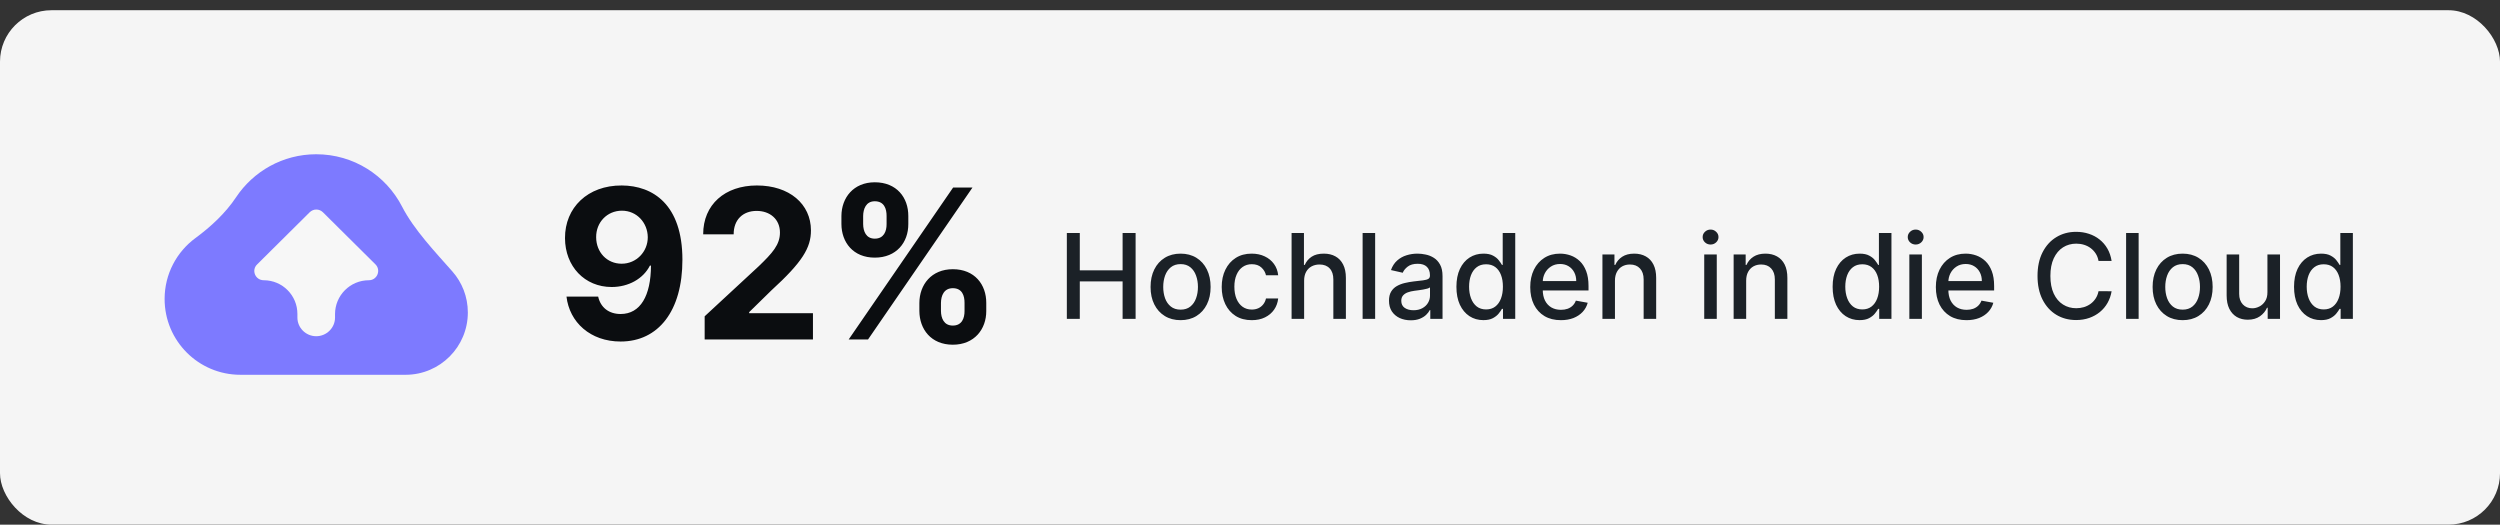
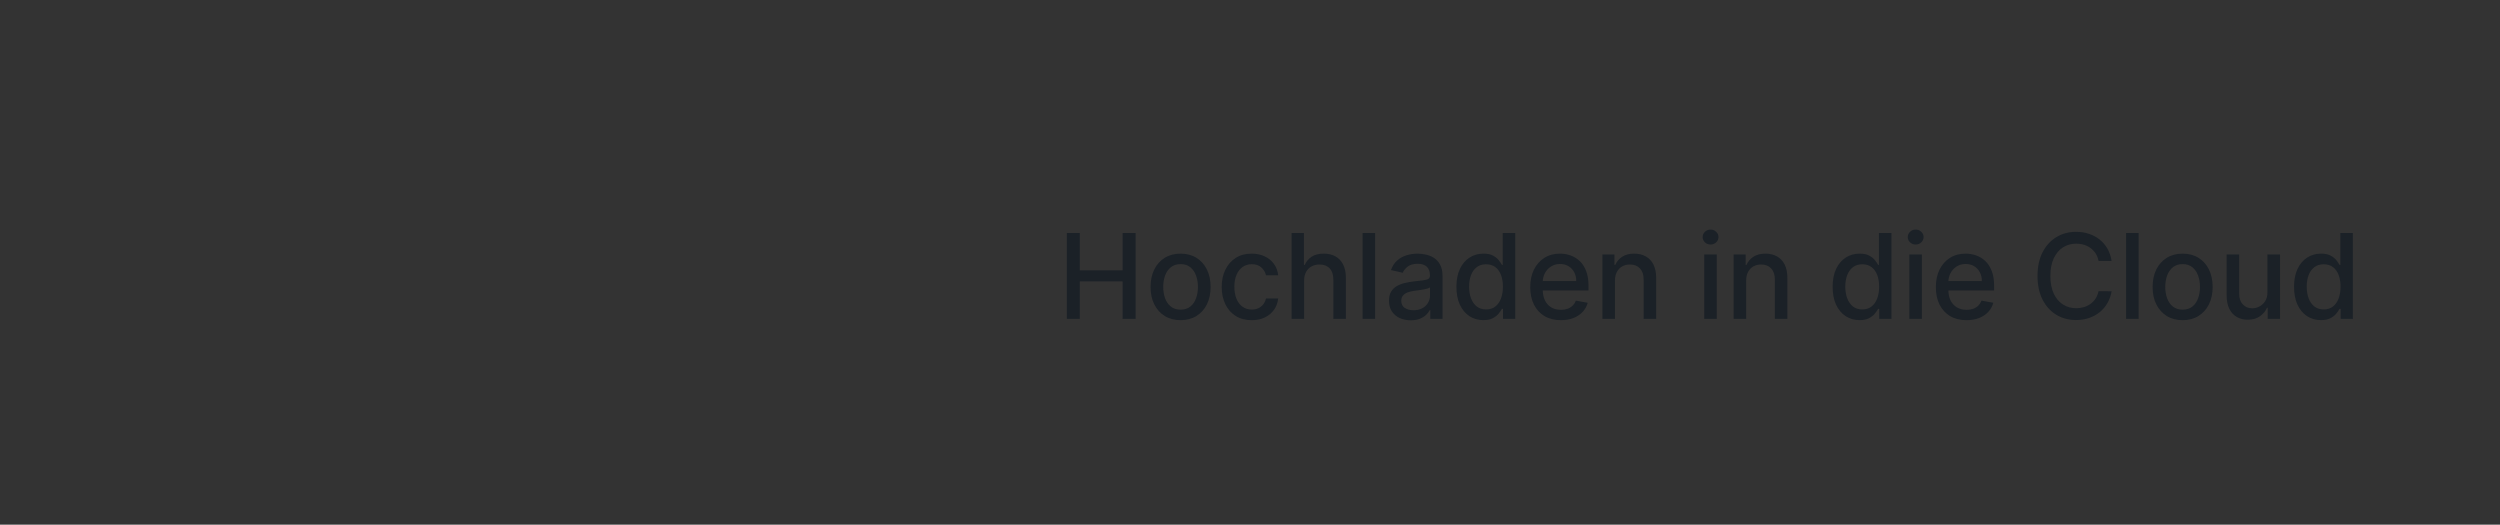
<svg xmlns="http://www.w3.org/2000/svg" width="243" height="51" viewBox="0 0 243 51" fill="none">
  <rect x="0" y="0" width="243" height="51" fill="#333333" stroke="none" />
-   <rect opacity="0.95" y="0.994" width="243" height="50" rx="5" fill="white" />
-   <path d="M60.433 18.028C57.132 18.013 54.904 20.176 54.918 23.146C54.925 25.9 56.836 27.897 59.453 27.897C61.075 27.897 62.517 27.111 63.173 25.814H63.274C63.267 28.741 62.25 30.521 60.325 30.521C59.193 30.521 58.379 29.901 58.141 28.827H55.062C55.351 31.314 57.369 33.196 60.325 33.196C63.98 33.196 66.338 30.24 66.331 25.23C66.323 19.88 63.468 18.042 60.433 18.028ZM60.455 20.479C61.89 20.479 62.95 21.647 62.964 23.052C62.971 24.465 61.854 25.633 60.426 25.633C58.984 25.633 57.953 24.509 57.946 23.06C57.932 21.618 59.006 20.479 60.455 20.479ZM68.493 32.994H79.019V30.442H72.819V30.341L74.975 28.229C78.01 25.46 78.824 24.076 78.824 22.396C78.824 19.837 76.734 18.028 73.569 18.028C70.469 18.028 68.342 19.88 68.349 22.779H71.312C71.305 21.366 72.199 20.5 73.547 20.5C74.845 20.5 75.811 21.308 75.811 22.605C75.811 23.781 75.09 24.588 73.749 25.878L68.493 30.745V32.994ZM89.363 30.226C89.37 31.999 90.502 33.506 92.614 33.506C94.705 33.506 95.873 31.999 95.865 30.226V29.447C95.873 27.659 94.734 26.167 92.614 26.167C90.531 26.167 89.37 27.674 89.363 29.447V30.226ZM81.786 21.776C81.793 23.55 82.925 25.042 85.03 25.042C87.128 25.042 88.296 23.564 88.288 21.776V20.998C88.296 19.21 87.157 17.718 85.03 17.718C82.968 17.718 81.793 19.21 81.786 20.998V21.776ZM82.492 32.994H84.374L94.525 18.229H92.643L82.492 32.994ZM91.461 29.447C91.468 28.741 91.749 28.012 92.614 28.012C93.522 28.012 93.76 28.741 93.753 29.447V30.226C93.76 30.932 93.494 31.646 92.614 31.646C91.734 31.646 91.468 30.911 91.461 30.226V29.447ZM83.898 20.998C83.905 20.313 84.172 19.563 85.03 19.563C85.938 19.563 86.183 20.291 86.176 20.998V21.776C86.183 22.483 85.909 23.197 85.03 23.197C84.179 23.197 83.905 22.483 83.898 21.776V20.998Z" fill="#0B0D10" />
  <path d="M103.697 30.994V22.648H104.956V26.275H109.117V22.648H110.381V30.994H109.117V27.355H104.956V30.994H103.697ZM114.753 31.12C114.166 31.12 113.654 30.986 113.217 30.717C112.779 30.448 112.44 30.072 112.198 29.588C111.956 29.105 111.835 28.54 111.835 27.893C111.835 27.244 111.956 26.676 112.198 26.189C112.44 25.703 112.779 25.326 113.217 25.057C113.654 24.788 114.166 24.653 114.753 24.653C115.34 24.653 115.852 24.788 116.29 25.057C116.727 25.326 117.067 25.703 117.308 26.189C117.55 26.676 117.671 27.244 117.671 27.893C117.671 28.54 117.55 29.105 117.308 29.588C117.067 30.072 116.727 30.448 116.29 30.717C115.852 30.986 115.34 31.12 114.753 31.12ZM114.757 30.098C115.138 30.098 115.453 29.997 115.703 29.796C115.953 29.595 116.137 29.327 116.257 28.993C116.379 28.659 116.44 28.291 116.44 27.889C116.44 27.489 116.379 27.123 116.257 26.788C116.137 26.452 115.953 26.181 115.703 25.978C115.453 25.774 115.138 25.672 114.757 25.672C114.374 25.672 114.056 25.774 113.804 25.978C113.554 26.181 113.368 26.452 113.245 26.788C113.126 27.123 113.066 27.489 113.066 27.889C113.066 28.291 113.126 28.659 113.245 28.993C113.368 29.327 113.554 29.595 113.804 29.796C114.056 29.997 114.374 30.098 114.757 30.098ZM121.668 31.12C121.062 31.12 120.54 30.983 120.103 30.709C119.668 30.432 119.334 30.05 119.1 29.564C118.867 29.077 118.75 28.52 118.75 27.893C118.75 27.257 118.869 26.696 119.109 26.21C119.348 25.721 119.685 25.339 120.119 25.065C120.554 24.79 121.066 24.653 121.656 24.653C122.131 24.653 122.555 24.741 122.927 24.918C123.299 25.092 123.599 25.336 123.828 25.652C124.059 25.967 124.196 26.335 124.239 26.756H123.053C122.988 26.462 122.839 26.21 122.605 25.998C122.374 25.786 122.064 25.68 121.676 25.68C121.336 25.68 121.039 25.77 120.783 25.949C120.531 26.126 120.334 26.378 120.193 26.707C120.051 27.033 119.981 27.419 119.981 27.864C119.981 28.321 120.05 28.715 120.188 29.046C120.327 29.378 120.523 29.634 120.775 29.816C121.031 29.998 121.331 30.089 121.676 30.089C121.907 30.089 122.116 30.047 122.304 29.963C122.494 29.876 122.653 29.753 122.78 29.592C122.911 29.432 123.002 29.239 123.053 29.014H124.239C124.196 29.418 124.064 29.78 123.844 30.098C123.624 30.416 123.329 30.665 122.96 30.847C122.593 31.029 122.162 31.12 121.668 31.12ZM126.761 27.278V30.994H125.542V22.648H126.744V25.753H126.822C126.969 25.417 127.193 25.149 127.494 24.951C127.796 24.752 128.19 24.653 128.676 24.653C129.105 24.653 129.48 24.741 129.801 24.918C130.124 25.095 130.374 25.358 130.551 25.709C130.73 26.056 130.82 26.491 130.82 27.013V30.994H129.601V27.159C129.601 26.7 129.483 26.344 129.247 26.092C129.01 25.836 128.682 25.709 128.26 25.709C127.972 25.709 127.714 25.77 127.486 25.892C127.261 26.014 127.083 26.194 126.952 26.43C126.825 26.664 126.761 26.946 126.761 27.278ZM133.664 22.648V30.994H132.446V22.648H133.664ZM137.125 31.133C136.728 31.133 136.37 31.059 136.049 30.913C135.729 30.763 135.475 30.547 135.287 30.265C135.102 29.982 135.01 29.636 135.01 29.226C135.01 28.872 135.078 28.582 135.214 28.353C135.35 28.125 135.533 27.945 135.764 27.811C135.995 27.678 136.253 27.578 136.538 27.51C136.823 27.442 137.114 27.39 137.41 27.355C137.785 27.311 138.089 27.276 138.323 27.249C138.557 27.219 138.727 27.172 138.833 27.106C138.938 27.041 138.991 26.935 138.991 26.788V26.76C138.991 26.404 138.891 26.128 138.69 25.933C138.492 25.737 138.195 25.639 137.801 25.639C137.391 25.639 137.068 25.73 136.832 25.912C136.598 26.092 136.436 26.291 136.347 26.511L135.202 26.251C135.337 25.87 135.536 25.563 135.796 25.33C136.06 25.093 136.363 24.922 136.705 24.816C137.048 24.707 137.408 24.653 137.785 24.653C138.035 24.653 138.3 24.683 138.58 24.743C138.862 24.8 139.126 24.906 139.37 25.061C139.618 25.215 139.82 25.437 139.978 25.725C140.135 26.01 140.214 26.381 140.214 26.837V30.994H139.024V30.138H138.975C138.896 30.296 138.778 30.451 138.621 30.603C138.463 30.755 138.261 30.881 138.013 30.982C137.766 31.082 137.47 31.133 137.125 31.133ZM137.39 30.155C137.727 30.155 138.015 30.088 138.254 29.955C138.496 29.822 138.679 29.648 138.804 29.433C138.932 29.216 138.996 28.984 138.996 28.736V27.93C138.952 27.973 138.868 28.014 138.743 28.052C138.621 28.087 138.481 28.118 138.323 28.146C138.166 28.17 138.012 28.193 137.863 28.215C137.713 28.234 137.588 28.25 137.488 28.264C137.251 28.294 137.035 28.344 136.84 28.415C136.647 28.485 136.492 28.587 136.375 28.72C136.261 28.851 136.204 29.024 136.204 29.242C136.204 29.543 136.315 29.772 136.538 29.926C136.761 30.079 137.045 30.155 137.39 30.155ZM144.18 31.116C143.675 31.116 143.224 30.987 142.827 30.729C142.433 30.468 142.124 30.098 141.898 29.617C141.675 29.133 141.564 28.553 141.564 27.877C141.564 27.2 141.677 26.622 141.902 26.141C142.13 25.66 142.443 25.292 142.839 25.036C143.236 24.781 143.686 24.653 144.188 24.653C144.577 24.653 144.889 24.718 145.126 24.849C145.365 24.976 145.549 25.126 145.68 25.297C145.813 25.468 145.916 25.619 145.99 25.749H146.063V22.648H147.281V30.994H146.091V30.02H145.99C145.916 30.153 145.81 30.305 145.672 30.477C145.536 30.648 145.348 30.797 145.109 30.925C144.87 31.053 144.561 31.116 144.18 31.116ZM144.449 30.077C144.8 30.077 145.096 29.985 145.338 29.8C145.582 29.613 145.767 29.353 145.892 29.022C146.019 28.69 146.083 28.305 146.083 27.864C146.083 27.43 146.021 27.049 145.896 26.723C145.771 26.397 145.587 26.143 145.346 25.961C145.104 25.779 144.805 25.688 144.449 25.688C144.082 25.688 143.777 25.783 143.532 25.974C143.288 26.164 143.103 26.423 142.978 26.752C142.856 27.081 142.795 27.451 142.795 27.864C142.795 28.283 142.857 28.659 142.982 28.993C143.107 29.327 143.292 29.592 143.536 29.788C143.784 29.981 144.088 30.077 144.449 30.077ZM151.718 31.12C151.102 31.12 150.57 30.989 150.125 30.725C149.682 30.459 149.34 30.085 149.098 29.605C148.859 29.121 148.739 28.555 148.739 27.905C148.739 27.264 148.859 26.699 149.098 26.21C149.34 25.721 149.677 25.339 150.109 25.065C150.543 24.79 151.051 24.653 151.633 24.653C151.986 24.653 152.328 24.712 152.66 24.828C152.991 24.945 153.289 25.129 153.552 25.378C153.816 25.628 154.023 25.953 154.176 26.352C154.328 26.749 154.404 27.231 154.404 27.799V28.231H149.428V27.318H153.21C153.21 26.998 153.145 26.714 153.014 26.467C152.884 26.217 152.7 26.02 152.464 25.876C152.23 25.732 151.956 25.66 151.641 25.66C151.299 25.66 151 25.744 150.744 25.912C150.492 26.078 150.296 26.295 150.157 26.564C150.022 26.831 149.954 27.12 149.954 27.432V28.146C149.954 28.564 150.027 28.92 150.174 29.213C150.323 29.507 150.531 29.731 150.797 29.886C151.064 30.038 151.375 30.114 151.73 30.114C151.961 30.114 152.172 30.081 152.362 30.016C152.552 29.948 152.717 29.848 152.855 29.715C152.994 29.581 153.1 29.417 153.173 29.221L154.326 29.429C154.234 29.769 154.068 30.066 153.829 30.322C153.593 30.574 153.295 30.771 152.937 30.913C152.581 31.051 152.175 31.12 151.718 31.12ZM156.974 27.278V30.994H155.756V24.735H156.925V25.753H157.003C157.147 25.422 157.372 25.156 157.679 24.955C157.989 24.754 158.379 24.653 158.849 24.653C159.275 24.653 159.649 24.743 159.97 24.922C160.29 25.099 160.539 25.362 160.715 25.713C160.892 26.063 160.98 26.497 160.98 27.013V30.994H159.762V27.159C159.762 26.706 159.644 26.351 159.407 26.096C159.171 25.838 158.846 25.709 158.433 25.709C158.151 25.709 157.899 25.77 157.679 25.892C157.462 26.014 157.289 26.194 157.162 26.43C157.037 26.664 156.974 26.946 156.974 27.278ZM165.651 30.994V24.735H166.87V30.994H165.651ZM166.267 23.769C166.055 23.769 165.873 23.698 165.721 23.557C165.571 23.413 165.497 23.242 165.497 23.043C165.497 22.842 165.571 22.671 165.721 22.53C165.873 22.386 166.055 22.314 166.267 22.314C166.479 22.314 166.659 22.386 166.809 22.53C166.961 22.671 167.037 22.842 167.037 23.043C167.037 23.242 166.961 23.413 166.809 23.557C166.659 23.698 166.479 23.769 166.267 23.769ZM169.728 27.278V30.994H168.509V24.735H169.679V25.753H169.756C169.9 25.422 170.126 25.156 170.433 24.955C170.742 24.754 171.132 24.653 171.602 24.653C172.029 24.653 172.402 24.743 172.723 24.922C173.043 25.099 173.292 25.362 173.469 25.713C173.645 26.063 173.733 26.497 173.733 27.013V30.994H172.515V27.159C172.515 26.706 172.397 26.351 172.16 26.096C171.924 25.838 171.599 25.709 171.186 25.709C170.904 25.709 170.653 25.77 170.433 25.892C170.215 26.014 170.043 26.194 169.915 26.43C169.79 26.664 169.728 26.946 169.728 27.278ZM180.748 31.116C180.243 31.116 179.792 30.987 179.395 30.729C179.001 30.468 178.691 30.098 178.466 29.617C178.243 29.133 178.132 28.553 178.132 27.877C178.132 27.2 178.244 26.622 178.47 26.141C178.698 25.66 179.011 25.292 179.407 25.036C179.804 24.781 180.253 24.653 180.756 24.653C181.145 24.653 181.457 24.718 181.693 24.849C181.932 24.976 182.117 25.126 182.248 25.297C182.381 25.468 182.484 25.619 182.557 25.749H182.631V22.648H183.849V30.994H182.659V30.02H182.557C182.484 30.153 182.378 30.305 182.239 30.477C182.104 30.648 181.916 30.797 181.677 30.925C181.438 31.053 181.128 31.116 180.748 31.116ZM181.017 30.077C181.367 30.077 181.663 29.985 181.905 29.8C182.15 29.613 182.335 29.353 182.46 29.022C182.587 28.69 182.651 28.305 182.651 27.864C182.651 27.43 182.589 27.049 182.464 26.723C182.339 26.397 182.155 26.143 181.913 25.961C181.672 25.779 181.373 25.688 181.017 25.688C180.65 25.688 180.344 25.783 180.1 25.974C179.855 26.164 179.671 26.423 179.546 26.752C179.423 27.081 179.362 27.451 179.362 27.864C179.362 28.283 179.425 28.659 179.55 28.993C179.675 29.327 179.86 29.592 180.104 29.788C180.351 29.981 180.656 30.077 181.017 30.077ZM185.588 30.994V24.735H186.807V30.994H185.588ZM186.204 23.769C185.992 23.769 185.81 23.698 185.658 23.557C185.508 23.413 185.433 23.242 185.433 23.043C185.433 22.842 185.508 22.671 185.658 22.53C185.81 22.386 185.992 22.314 186.204 22.314C186.415 22.314 186.596 22.386 186.746 22.53C186.898 22.671 186.974 22.842 186.974 23.043C186.974 23.242 186.898 23.413 186.746 23.557C186.596 23.698 186.415 23.769 186.204 23.769ZM191.144 31.12C190.527 31.12 189.996 30.989 189.55 30.725C189.108 30.459 188.765 30.085 188.523 29.605C188.284 29.121 188.165 28.555 188.165 27.905C188.165 27.264 188.284 26.699 188.523 26.21C188.765 25.721 189.102 25.339 189.534 25.065C189.969 24.79 190.477 24.653 191.058 24.653C191.411 24.653 191.754 24.712 192.085 24.828C192.417 24.945 192.714 25.129 192.978 25.378C193.241 25.628 193.449 25.953 193.601 26.352C193.753 26.749 193.829 27.231 193.829 27.799V28.231H188.853V27.318H192.635C192.635 26.998 192.57 26.714 192.44 26.467C192.309 26.217 192.126 26.02 191.89 25.876C191.656 25.732 191.381 25.66 191.066 25.66C190.724 25.66 190.425 25.744 190.17 25.912C189.917 26.078 189.722 26.295 189.583 26.564C189.447 26.831 189.379 27.12 189.379 27.432V28.146C189.379 28.564 189.453 28.92 189.599 29.213C189.749 29.507 189.957 29.731 190.223 29.886C190.489 30.038 190.8 30.114 191.156 30.114C191.387 30.114 191.597 30.081 191.788 30.016C191.978 29.948 192.142 29.848 192.281 29.715C192.419 29.581 192.525 29.417 192.599 29.221L193.752 29.429C193.66 29.769 193.494 30.066 193.255 30.322C193.018 30.574 192.721 30.771 192.362 30.913C192.006 31.051 191.6 31.12 191.144 31.12ZM205.248 25.362H203.977C203.928 25.09 203.837 24.852 203.703 24.645C203.57 24.439 203.407 24.263 203.214 24.119C203.022 23.975 202.806 23.867 202.567 23.793C202.33 23.72 202.079 23.683 201.813 23.683C201.332 23.683 200.901 23.804 200.521 24.046C200.143 24.288 199.844 24.642 199.624 25.11C199.407 25.577 199.298 26.147 199.298 26.821C199.298 27.5 199.407 28.074 199.624 28.541C199.844 29.008 200.144 29.361 200.525 29.6C200.905 29.84 201.333 29.959 201.809 29.959C202.072 29.959 202.322 29.924 202.558 29.853C202.797 29.78 203.013 29.672 203.206 29.531C203.399 29.39 203.562 29.217 203.695 29.014C203.831 28.807 203.925 28.571 203.977 28.305L205.248 28.309C205.18 28.719 205.048 29.096 204.853 29.442C204.66 29.784 204.411 30.08 204.107 30.33C203.805 30.577 203.46 30.769 203.072 30.904C202.683 31.04 202.26 31.108 201.8 31.108C201.078 31.108 200.434 30.937 199.869 30.595C199.304 30.25 198.858 29.757 198.532 29.116C198.209 28.474 198.047 27.709 198.047 26.821C198.047 25.93 198.21 25.165 198.536 24.527C198.862 23.886 199.308 23.394 199.873 23.052C200.438 22.707 201.08 22.534 201.8 22.534C202.243 22.534 202.656 22.598 203.039 22.726C203.425 22.851 203.771 23.035 204.078 23.28C204.385 23.522 204.639 23.818 204.84 24.168C205.042 24.516 205.177 24.914 205.248 25.362ZM207.875 22.648V30.994H206.657V22.648H207.875ZM212.151 31.12C211.565 31.12 211.052 30.986 210.615 30.717C210.178 30.448 209.838 30.072 209.596 29.588C209.354 29.105 209.234 28.54 209.234 27.893C209.234 27.244 209.354 26.676 209.596 26.189C209.838 25.703 210.178 25.326 210.615 25.057C211.052 24.788 211.565 24.653 212.151 24.653C212.738 24.653 213.25 24.788 213.688 25.057C214.125 25.326 214.465 25.703 214.707 26.189C214.948 26.676 215.069 27.244 215.069 27.893C215.069 28.54 214.948 29.105 214.707 29.588C214.465 30.072 214.125 30.448 213.688 30.717C213.25 30.986 212.738 31.12 212.151 31.12ZM212.155 30.098C212.536 30.098 212.851 29.997 213.101 29.796C213.351 29.595 213.536 29.327 213.655 28.993C213.777 28.659 213.839 28.291 213.839 27.889C213.839 27.489 213.777 27.123 213.655 26.788C213.536 26.452 213.351 26.181 213.101 25.978C212.851 25.774 212.536 25.672 212.155 25.672C211.772 25.672 211.455 25.774 211.202 25.978C210.952 26.181 210.766 26.452 210.644 26.788C210.524 27.123 210.464 27.489 210.464 27.889C210.464 28.291 210.524 28.659 210.644 28.993C210.766 29.327 210.952 29.595 211.202 29.796C211.455 29.997 211.772 30.098 212.155 30.098ZM220.394 28.398V24.735H221.617V30.994H220.419V29.91H220.354C220.21 30.244 219.979 30.523 219.661 30.746C219.346 30.966 218.953 31.076 218.483 31.076C218.081 31.076 217.725 30.987 217.416 30.811C217.109 30.631 216.867 30.367 216.69 30.016C216.516 29.666 216.429 29.232 216.429 28.716V24.735H217.648V28.569C217.648 28.996 217.766 29.335 218.002 29.588C218.239 29.841 218.546 29.967 218.923 29.967C219.152 29.967 219.378 29.91 219.604 29.796C219.832 29.682 220.021 29.509 220.17 29.279C220.322 29.048 220.397 28.754 220.394 28.398ZM225.597 31.116C225.092 31.116 224.641 30.987 224.245 30.729C223.851 30.468 223.541 30.098 223.315 29.617C223.093 29.133 222.981 28.553 222.981 27.877C222.981 27.2 223.094 26.622 223.319 26.141C223.548 25.66 223.86 25.292 224.257 25.036C224.653 24.781 225.103 24.653 225.606 24.653C225.994 24.653 226.307 24.718 226.543 24.849C226.782 24.976 226.967 25.126 227.097 25.297C227.23 25.468 227.334 25.619 227.407 25.749H227.48V22.648H228.699V30.994H227.509V30.02H227.407C227.334 30.153 227.228 30.305 227.089 30.477C226.953 30.648 226.766 30.797 226.527 30.925C226.288 31.053 225.978 31.116 225.597 31.116ZM225.866 30.077C226.217 30.077 226.513 29.985 226.755 29.8C226.999 29.613 227.184 29.353 227.309 29.022C227.437 28.69 227.501 28.305 227.501 27.864C227.501 27.43 227.438 27.049 227.313 26.723C227.188 26.397 227.005 26.143 226.763 25.961C226.521 25.779 226.222 25.688 225.866 25.688C225.5 25.688 225.194 25.783 224.95 25.974C224.705 26.164 224.52 26.423 224.395 26.752C224.273 27.081 224.212 27.451 224.212 27.864C224.212 28.283 224.274 28.659 224.399 28.993C224.524 29.327 224.709 29.592 224.954 29.788C225.201 29.981 225.505 30.077 225.866 30.077Z" fill="#1B2127" />
-   <path d="M43.975 26.39C42.298 24.484 40.242 22.339 39.08 20.081C37.524 17.058 34.375 14.994 30.737 14.994C27.483 14.994 24.618 16.656 22.941 19.18C21.921 20.715 20.49 22.042 19.005 23.133C17.183 24.47 16 26.626 16 29.061C16 33.134 19.296 36.429 23.368 36.429C25.726 36.429 37.1 36.429 39.445 36.429C42.781 36.416 45.474 33.71 45.474 30.374C45.474 28.841 44.908 27.45 43.975 26.39Z" fill="#7D7AFF" />
-   <path d="M32.565 30.867V30.531C32.565 28.713 34.038 27.24 35.855 27.24C36.66 27.24 37.062 26.261 36.495 25.698L31.394 20.638C31.029 20.276 30.462 20.276 30.096 20.638L24.996 25.698C24.411 26.261 24.813 27.24 25.636 27.24C27.443 27.24 28.908 28.705 28.908 30.512V30.867C28.908 31.865 29.731 32.681 30.736 32.681C31.742 32.681 32.565 31.865 32.565 30.867Z" fill="#F7F7F7" />
</svg>